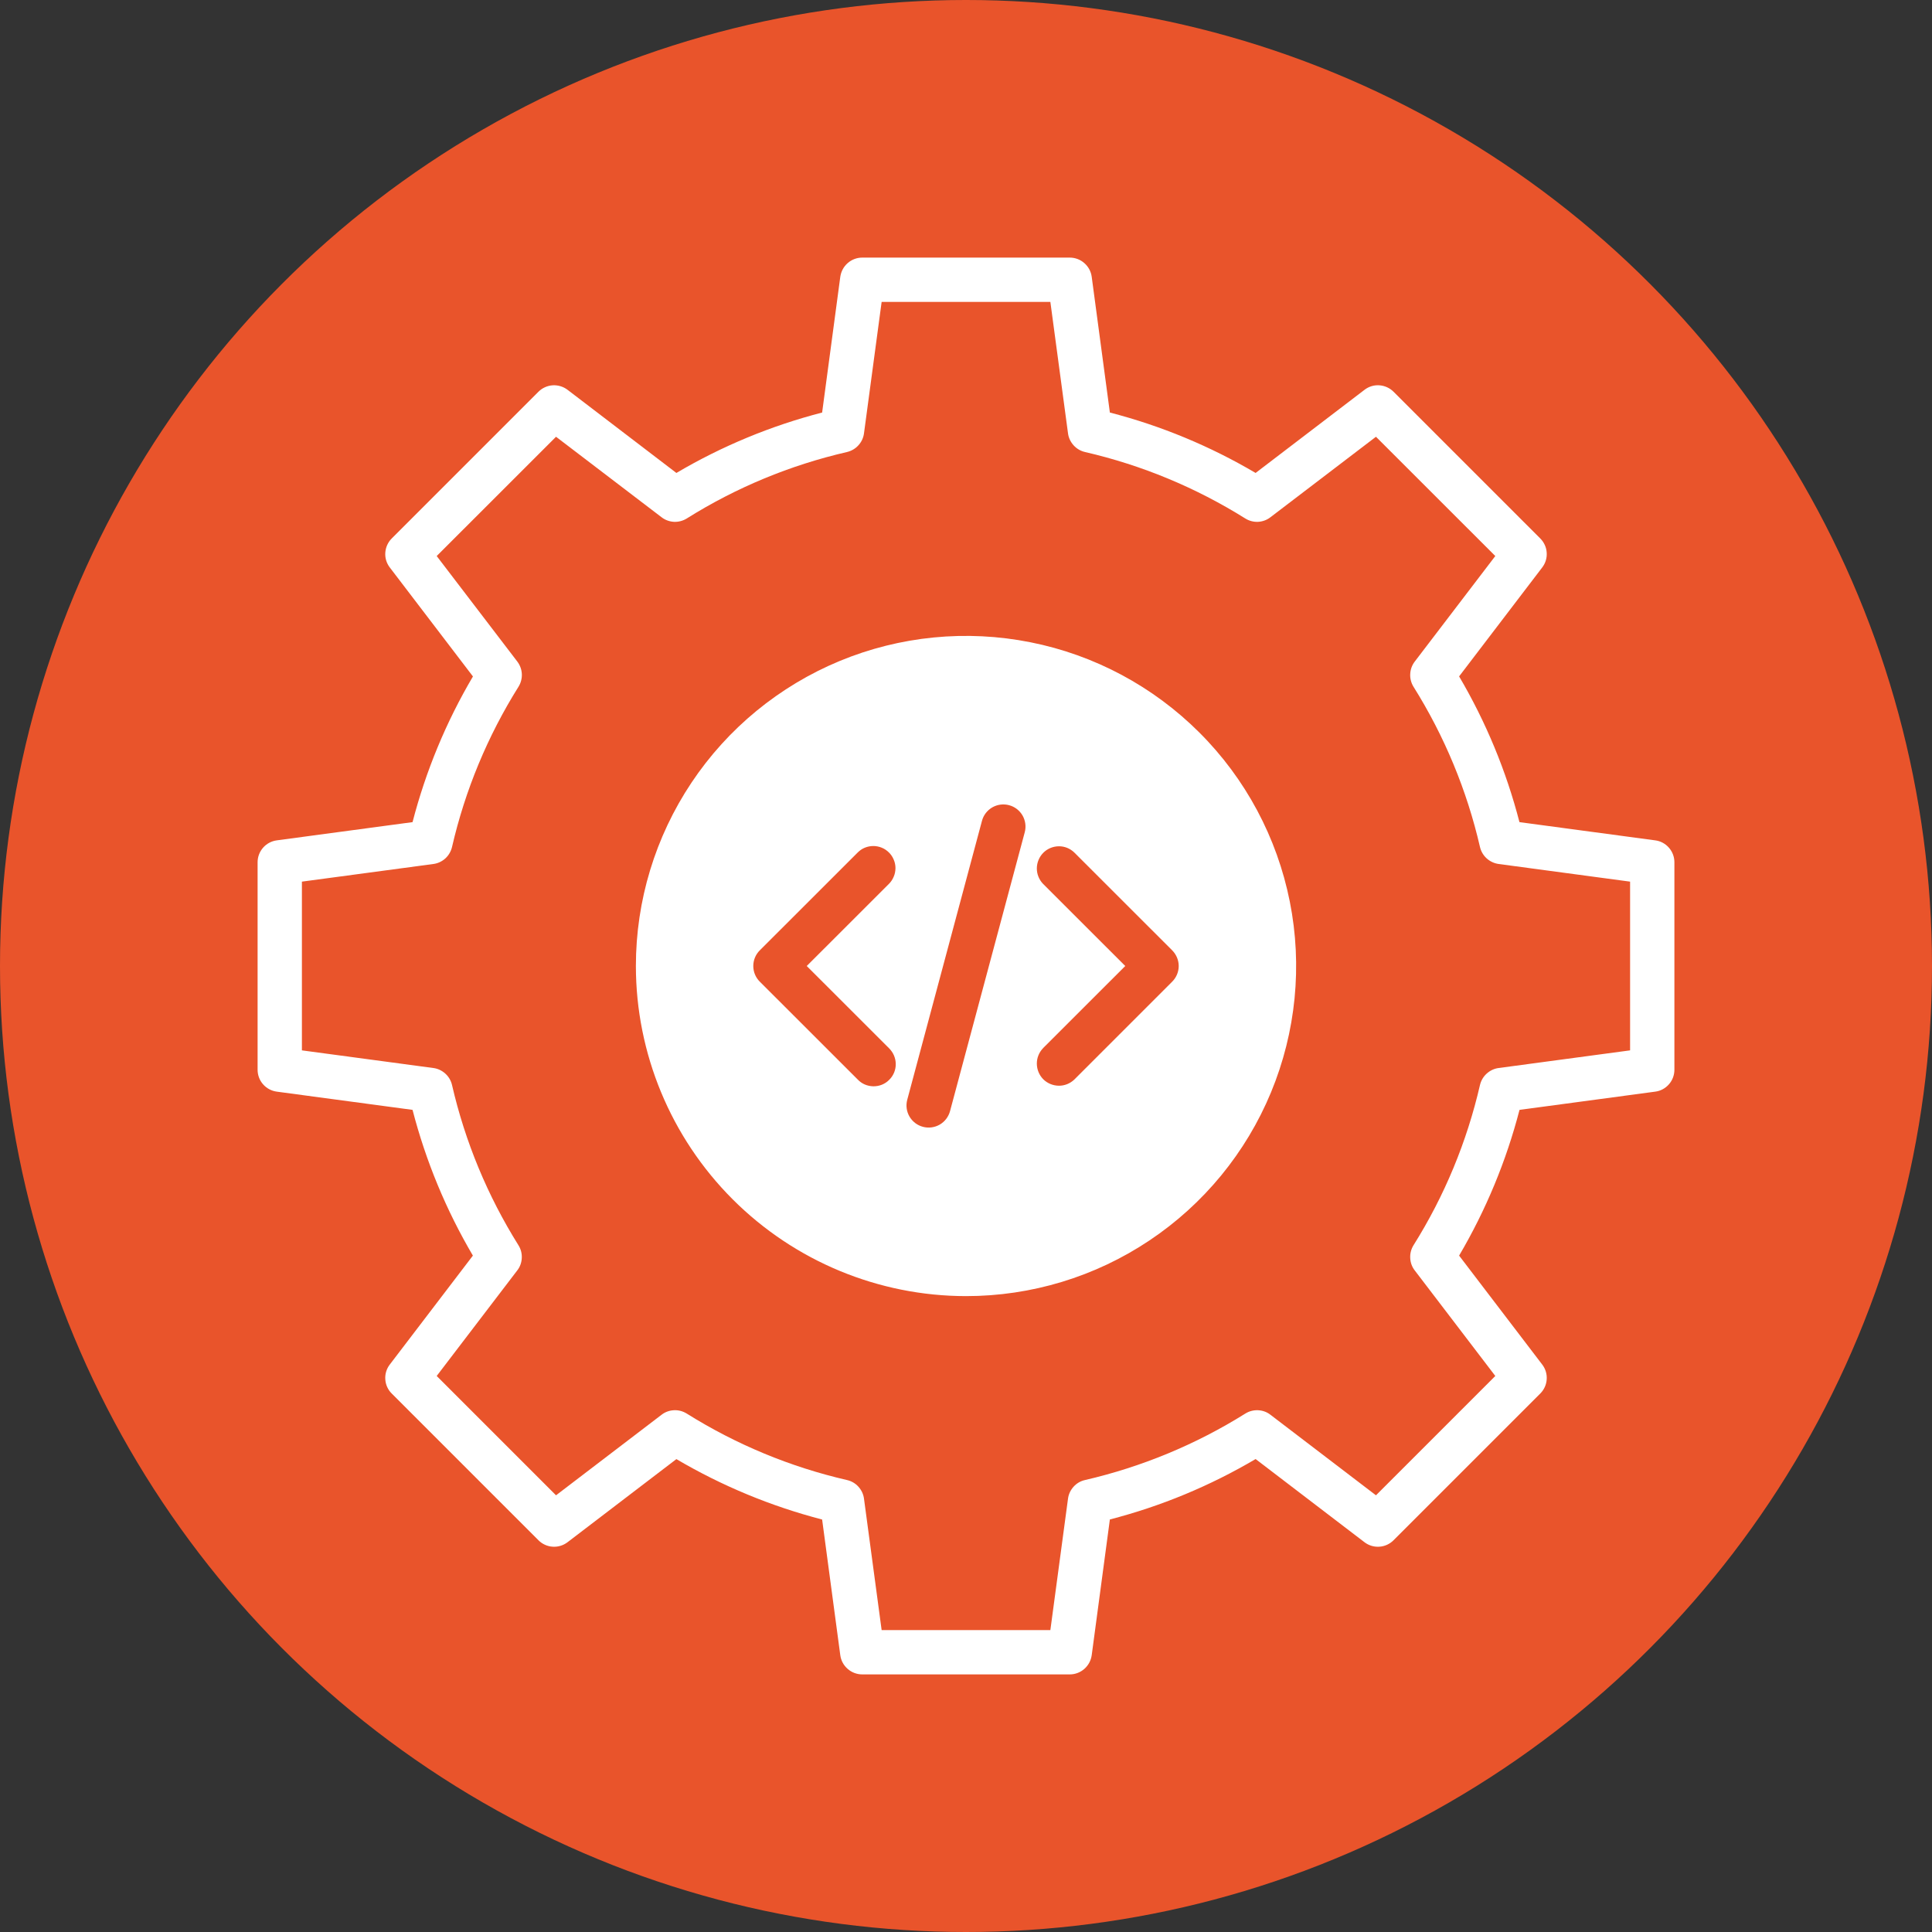
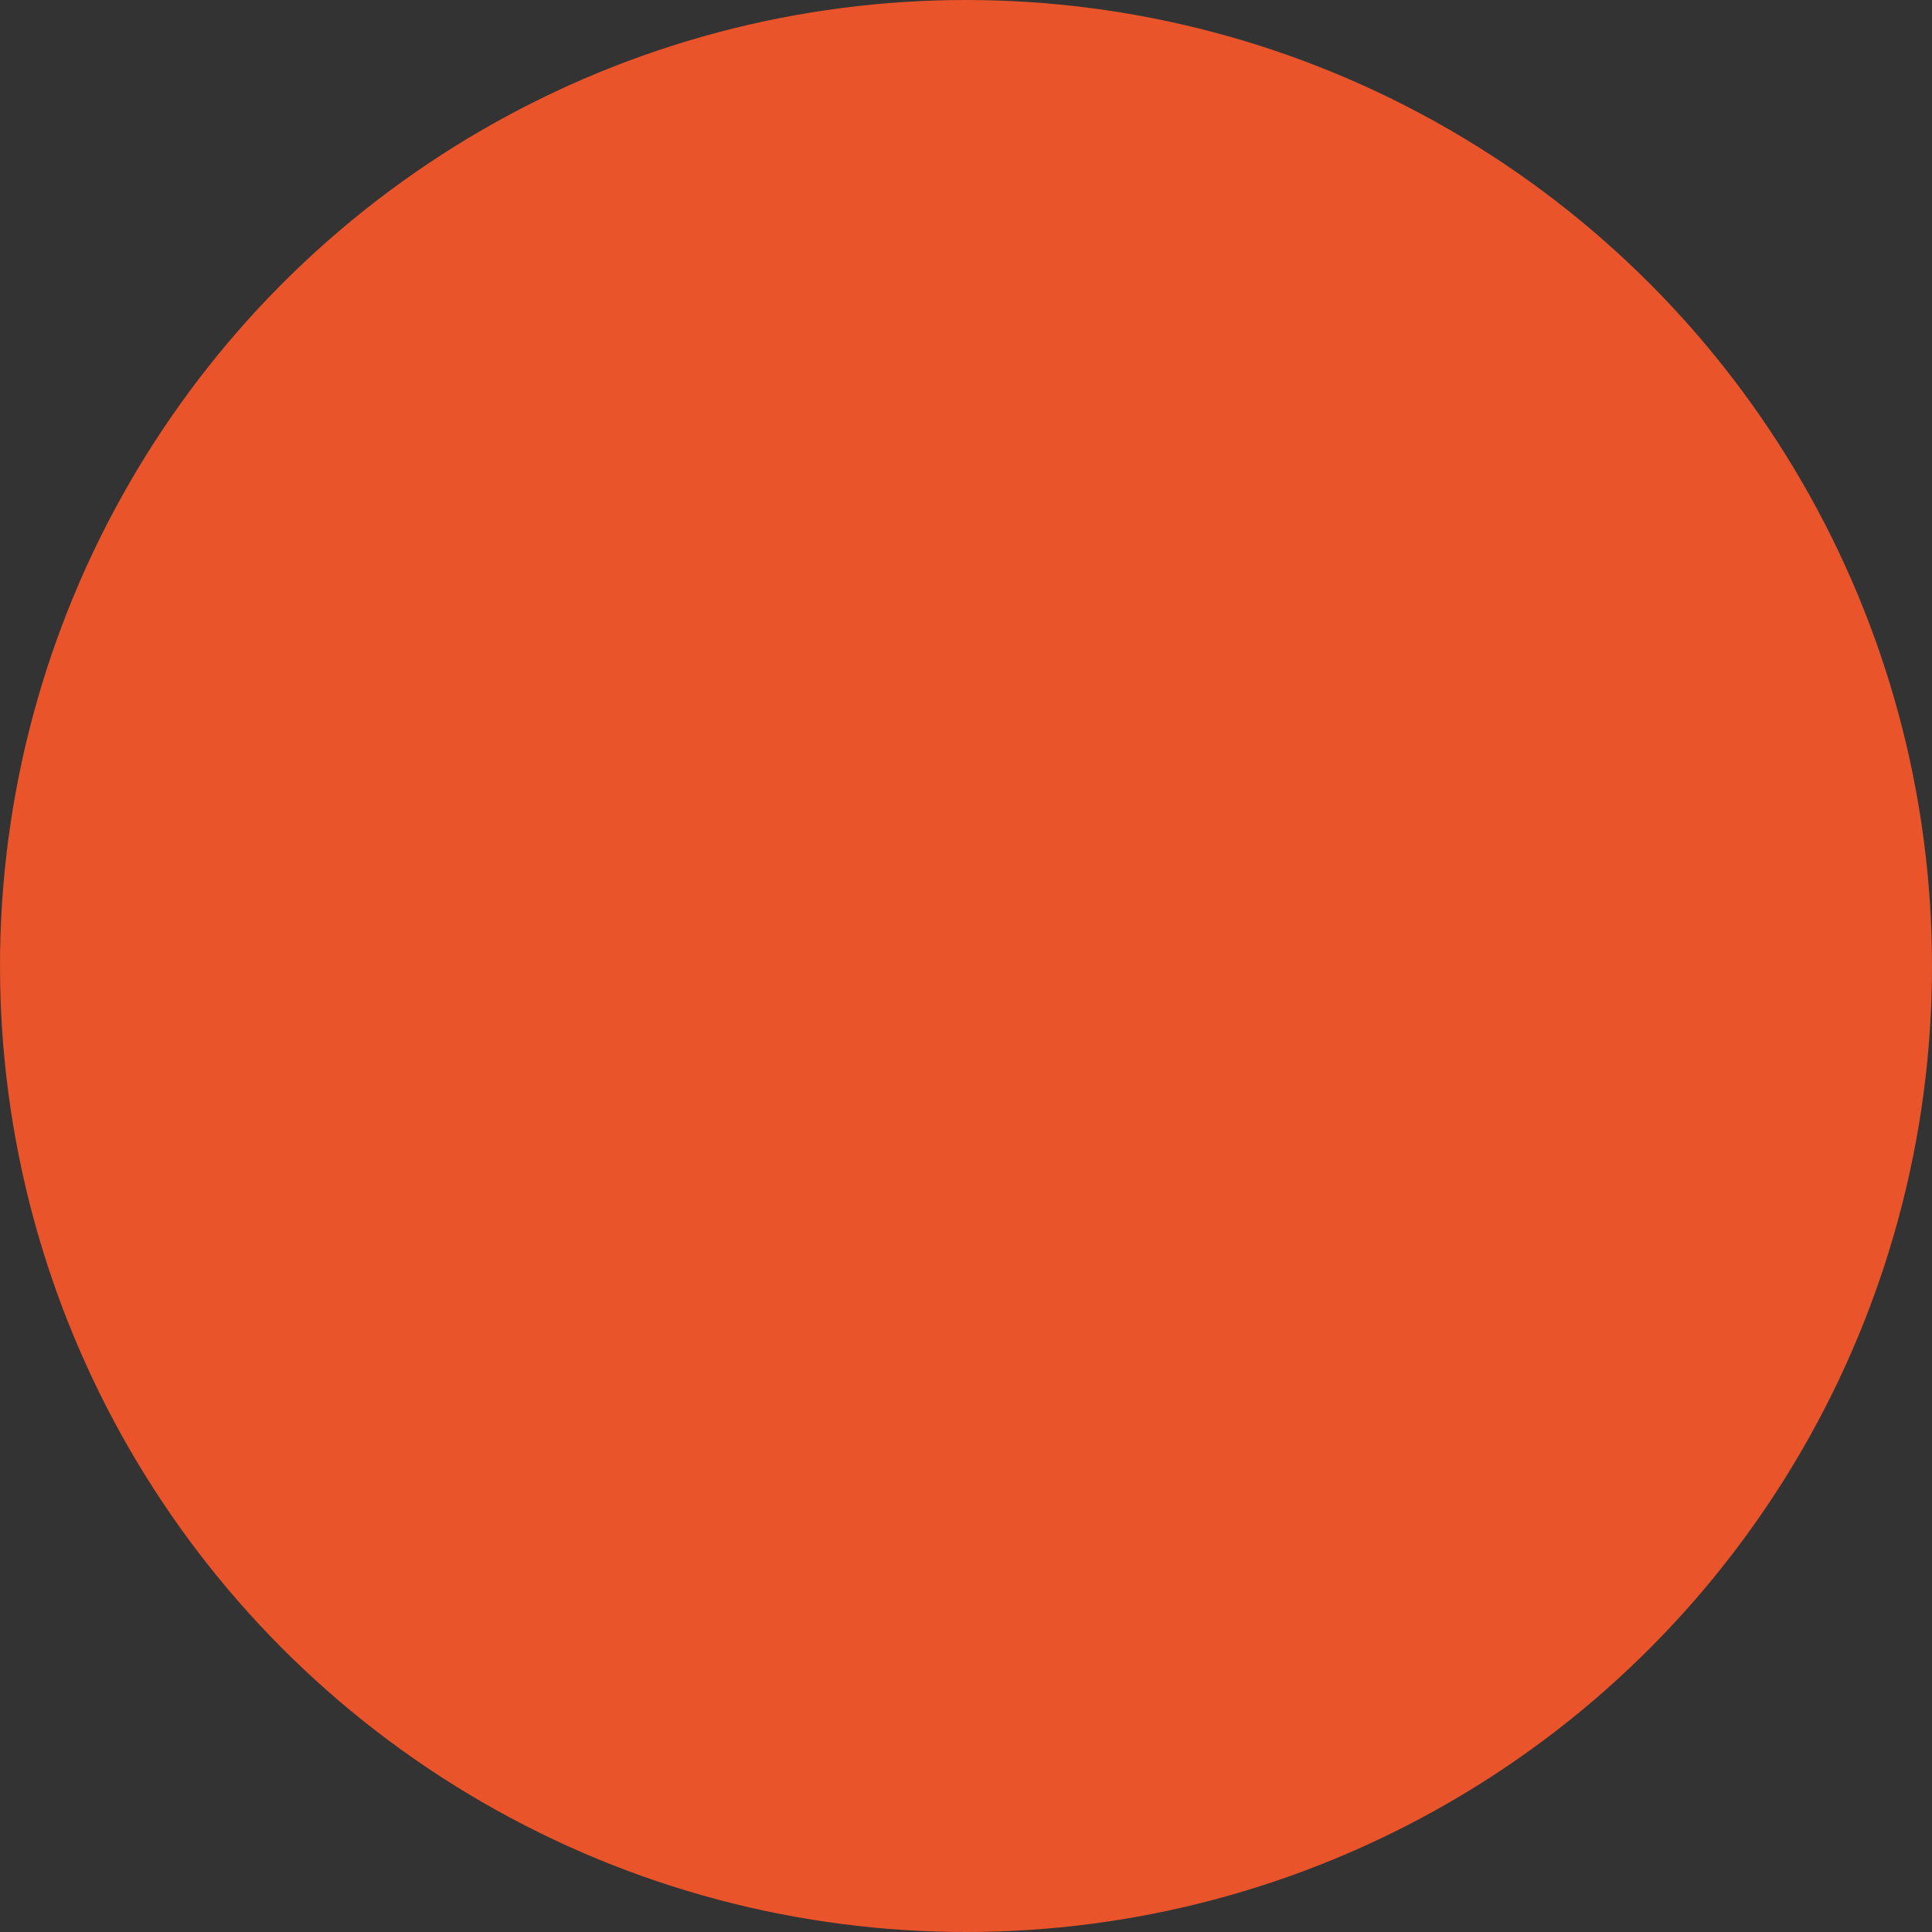
<svg xmlns="http://www.w3.org/2000/svg" width="30" height="30" viewBox="0 0 30 30" fill="none">
  <rect x="0" y="0" width="30" height="30" fill="#333333" stroke="none" />
  <circle cx="15" cy="15" r="15" fill="#E9542B" />
-   <path fill-rule="evenodd" clip-rule="evenodd" d="M15 20.126C16.014 20.126 17.005 19.826 17.848 19.262C18.691 18.699 19.348 17.899 19.736 16.962C20.124 16.025 20.226 14.995 20.028 14C19.83 13.006 19.342 12.092 18.625 11.376C17.908 10.659 16.994 10.17 16 9.973C15.006 9.775 13.975 9.876 13.038 10.264C12.102 10.652 11.301 11.309 10.738 12.152C10.175 12.995 9.874 13.986 9.874 15C9.875 16.359 10.416 17.662 11.377 18.623C12.338 19.584 13.641 20.125 15 20.126ZM4.688 13.69L6.73 13.416C6.799 13.407 6.864 13.376 6.916 13.329C6.967 13.282 7.003 13.22 7.019 13.152C7.222 12.271 7.571 11.43 8.051 10.664C8.088 10.605 8.106 10.535 8.103 10.466C8.1 10.396 8.075 10.329 8.033 10.273L6.781 8.634L8.634 6.782L10.273 8.032C10.328 8.075 10.396 8.099 10.465 8.103C10.535 8.106 10.604 8.088 10.664 8.051C11.43 7.57 12.271 7.222 13.152 7.019C13.22 7.003 13.282 6.967 13.329 6.915C13.376 6.864 13.407 6.799 13.416 6.729L13.69 4.688H16.31L16.584 6.729C16.593 6.799 16.624 6.863 16.671 6.915C16.718 6.967 16.779 7.003 16.848 7.019C17.729 7.222 18.57 7.571 19.337 8.051C19.396 8.088 19.465 8.106 19.535 8.103C19.605 8.099 19.672 8.075 19.727 8.032L21.366 6.782L23.219 8.634L21.968 10.273C21.925 10.329 21.901 10.396 21.898 10.466C21.894 10.535 21.912 10.604 21.949 10.664C22.429 11.43 22.778 12.271 22.981 13.152C22.997 13.22 23.033 13.282 23.085 13.329C23.137 13.376 23.201 13.406 23.271 13.416L25.312 13.69V16.31L23.271 16.584C23.201 16.593 23.137 16.624 23.085 16.671C23.033 16.718 22.997 16.78 22.981 16.848C22.778 17.729 22.43 18.57 21.949 19.336C21.912 19.396 21.894 19.465 21.898 19.535C21.901 19.605 21.925 19.672 21.968 19.727L23.219 21.366L21.366 23.219L19.727 21.968C19.672 21.925 19.605 21.901 19.535 21.898C19.465 21.895 19.396 21.913 19.337 21.95C18.57 22.43 17.729 22.778 16.848 22.982C16.779 22.997 16.718 23.033 16.671 23.085C16.624 23.137 16.593 23.201 16.584 23.271L16.31 25.312H13.69L13.416 23.271C13.407 23.201 13.376 23.137 13.329 23.085C13.282 23.033 13.22 22.997 13.152 22.982C12.271 22.779 11.43 22.43 10.664 21.95C10.604 21.913 10.535 21.894 10.465 21.898C10.396 21.901 10.328 21.925 10.273 21.968L8.634 23.219L6.781 21.366L8.032 19.727C8.075 19.672 8.099 19.605 8.102 19.535C8.106 19.465 8.088 19.396 8.051 19.337C7.571 18.57 7.222 17.729 7.019 16.848C7.003 16.779 6.967 16.718 6.915 16.671C6.863 16.624 6.799 16.593 6.729 16.584L4.688 16.31V13.69ZM4.298 16.951C4.216 16.94 4.14 16.9 4.085 16.837C4.03 16.775 4 16.694 4 16.611V13.389C4 13.306 4.03 13.226 4.085 13.163C4.14 13.1 4.216 13.06 4.298 13.049L6.406 12.766C6.612 11.972 6.927 11.21 7.344 10.504L6.053 8.812C6.002 8.746 5.977 8.664 5.983 8.581C5.989 8.498 6.024 8.42 6.083 8.361L8.361 6.083C8.42 6.024 8.498 5.989 8.581 5.983C8.664 5.978 8.746 6.002 8.813 6.053L10.503 7.344C11.21 6.927 11.972 6.611 12.766 6.406L13.048 4.298C13.06 4.216 13.1 4.14 13.163 4.085C13.226 4.03 13.306 4 13.389 4H16.611C16.694 4 16.775 4.03 16.837 4.085C16.9 4.14 16.941 4.215 16.952 4.298L17.234 6.406C18.028 6.611 18.79 6.927 19.497 7.344L21.188 6.053C21.254 6.002 21.336 5.977 21.419 5.983C21.502 5.989 21.58 6.024 21.639 6.083L23.917 8.361C23.976 8.42 24.012 8.498 24.017 8.581C24.023 8.664 23.998 8.746 23.947 8.812L22.657 10.503C23.073 11.21 23.389 11.972 23.594 12.766L25.702 13.049C25.784 13.059 25.86 13.1 25.915 13.163C25.97 13.226 26 13.306 26 13.389V16.611C26 16.694 25.97 16.775 25.915 16.837C25.86 16.9 25.784 16.941 25.702 16.951L23.595 17.234C23.389 18.028 23.073 18.79 22.657 19.497L23.947 21.188C23.998 21.254 24.023 21.336 24.017 21.419C24.012 21.502 23.976 21.58 23.917 21.639L21.639 23.917C21.58 23.976 21.502 24.012 21.419 24.017C21.336 24.023 21.253 23.998 21.187 23.947L19.497 22.656C18.79 23.073 18.029 23.389 17.234 23.594L16.952 25.702C16.94 25.785 16.9 25.86 16.837 25.915C16.774 25.97 16.694 26 16.611 26H13.389C13.306 26 13.226 25.97 13.163 25.915C13.1 25.86 13.059 25.785 13.048 25.702L12.766 23.595C11.972 23.389 11.21 23.073 10.503 22.657L8.812 23.948C8.746 23.998 8.664 24.023 8.581 24.017C8.498 24.012 8.42 23.976 8.361 23.917L6.083 21.639C6.024 21.581 5.988 21.502 5.983 21.419C5.977 21.336 6.002 21.254 6.053 21.188L7.343 19.497C6.927 18.79 6.612 18.029 6.406 17.234L4.298 16.951L4.298 16.951ZM13.804 16.276C13.836 16.308 13.863 16.346 13.881 16.388C13.899 16.43 13.909 16.475 13.909 16.521C13.91 16.567 13.901 16.612 13.884 16.654C13.866 16.697 13.841 16.735 13.808 16.767C13.776 16.8 13.738 16.825 13.695 16.843C13.653 16.86 13.608 16.868 13.562 16.868C13.516 16.867 13.471 16.858 13.429 16.84C13.387 16.822 13.349 16.795 13.318 16.762L11.798 15.243C11.733 15.179 11.697 15.091 11.697 15C11.697 14.909 11.733 14.821 11.798 14.757L13.318 13.238C13.35 13.206 13.387 13.18 13.429 13.163C13.471 13.146 13.515 13.137 13.561 13.137C13.606 13.137 13.651 13.146 13.692 13.163C13.734 13.18 13.772 13.206 13.804 13.238C13.836 13.27 13.861 13.307 13.878 13.349C13.896 13.391 13.905 13.436 13.905 13.481C13.904 13.526 13.896 13.571 13.878 13.612C13.861 13.654 13.836 13.692 13.804 13.724L12.527 15L13.804 16.276L13.804 16.276ZM14.752 17.254C14.728 17.342 14.671 17.417 14.592 17.463C14.513 17.508 14.419 17.521 14.331 17.497C14.243 17.474 14.168 17.416 14.122 17.337C14.076 17.258 14.064 17.164 14.088 17.076L15.248 12.746C15.271 12.658 15.329 12.583 15.408 12.537C15.487 12.492 15.581 12.479 15.669 12.503C15.757 12.526 15.832 12.584 15.878 12.663C15.923 12.742 15.936 12.836 15.912 12.924L14.752 17.254ZM16.196 16.276L17.473 15L16.196 13.724C16.134 13.659 16.099 13.572 16.1 13.482C16.101 13.392 16.137 13.306 16.2 13.242C16.264 13.178 16.35 13.142 16.441 13.141C16.531 13.14 16.617 13.175 16.682 13.238L18.202 14.757C18.266 14.822 18.303 14.909 18.303 15C18.303 15.091 18.266 15.179 18.202 15.243L16.682 16.763C16.617 16.825 16.531 16.86 16.441 16.859C16.35 16.858 16.264 16.822 16.2 16.759C16.137 16.695 16.101 16.609 16.1 16.518C16.099 16.428 16.134 16.341 16.196 16.277L16.196 16.276Z" fill="white" />
</svg>